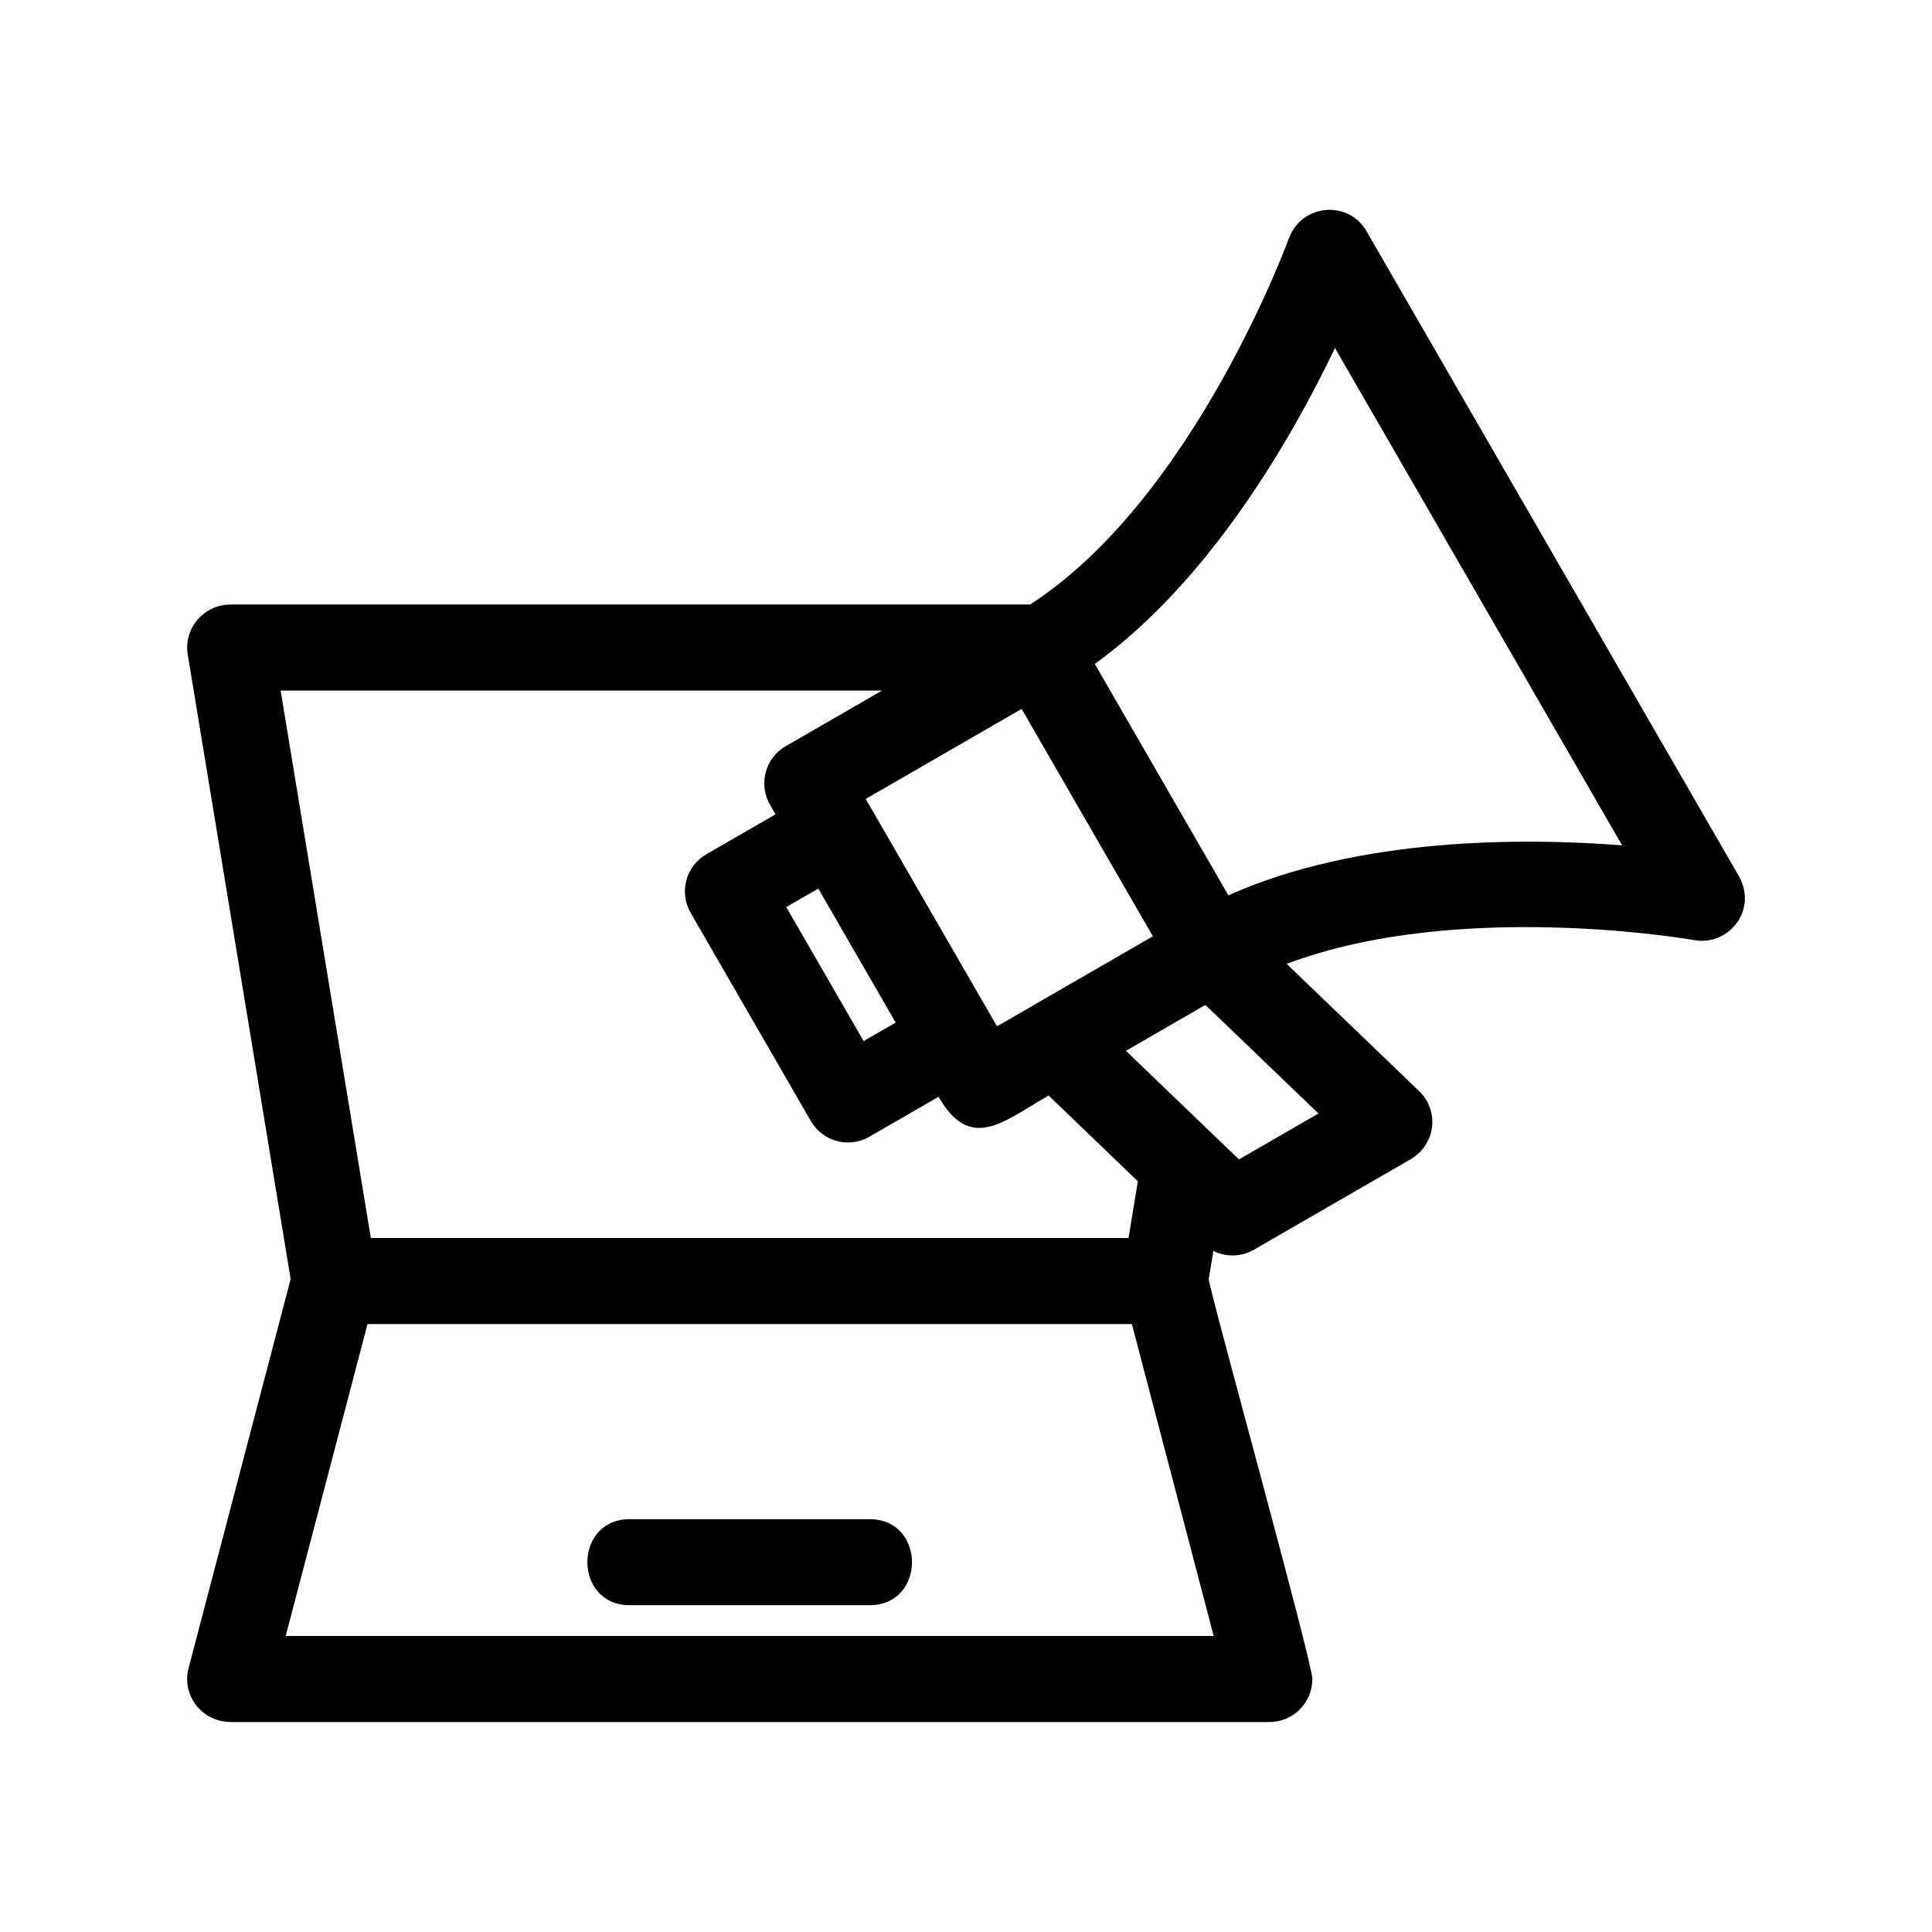
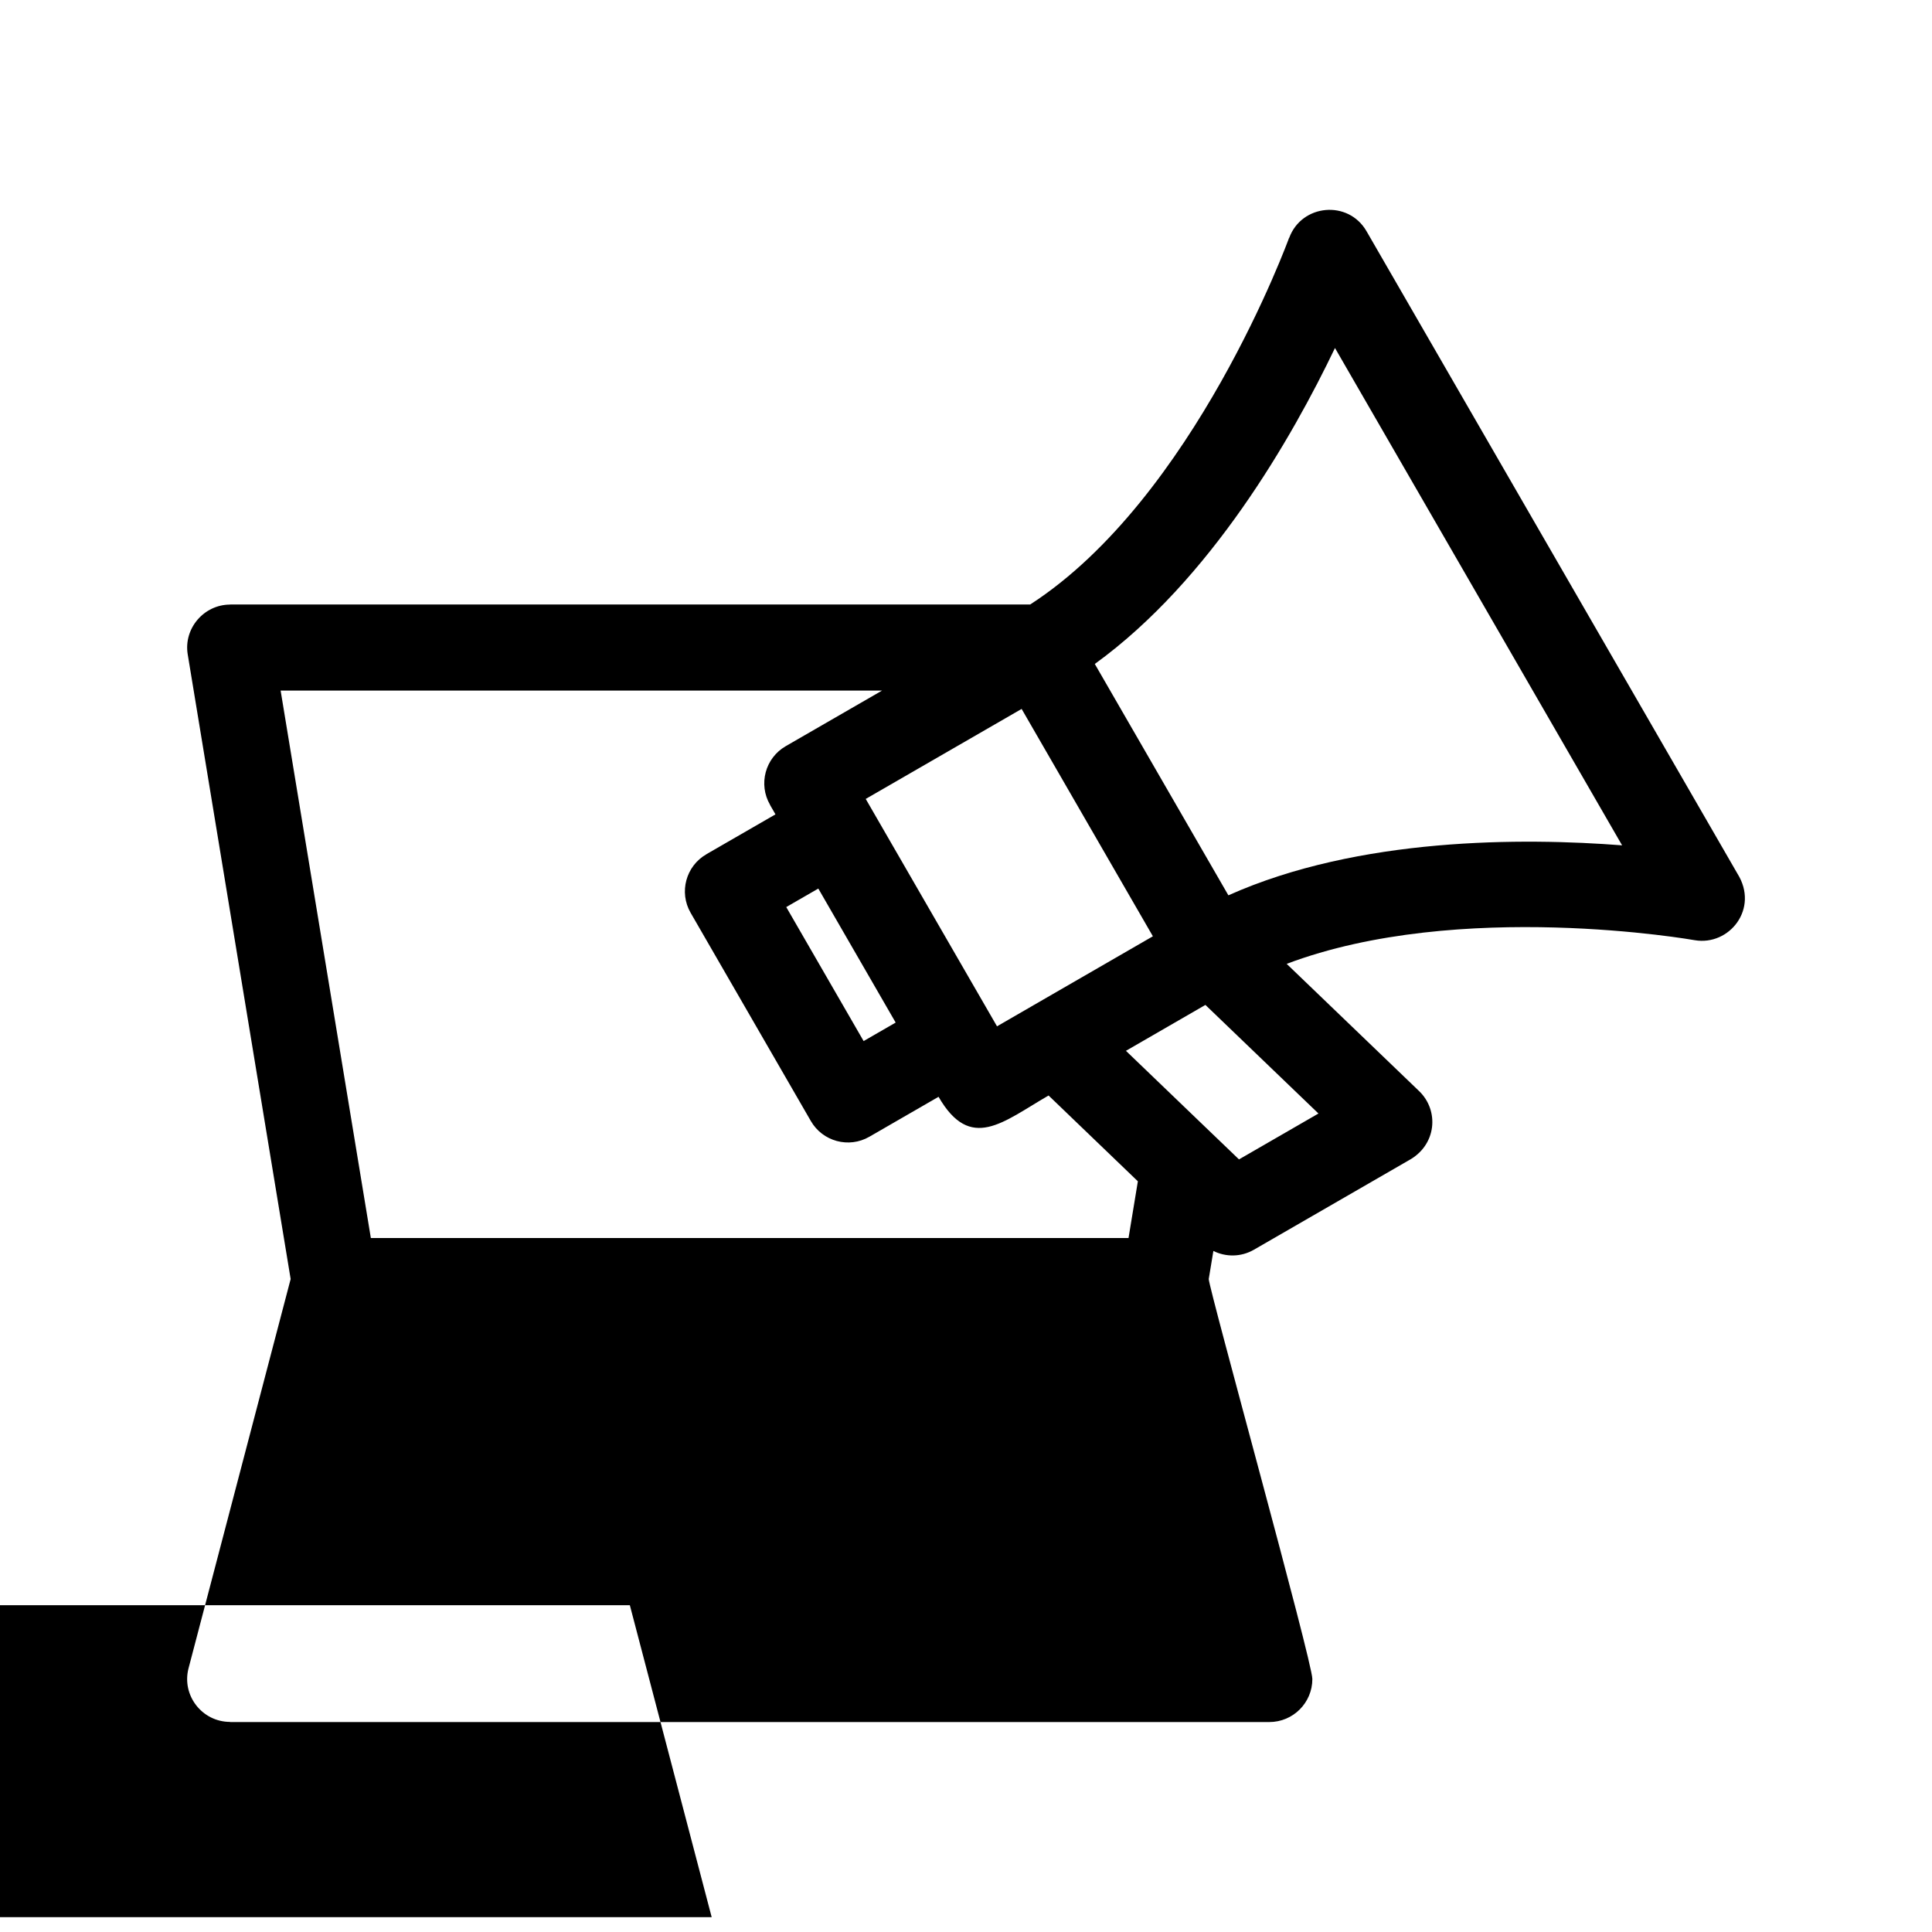
<svg xmlns="http://www.w3.org/2000/svg" fill="#000000" width="800px" height="800px" version="1.1" viewBox="144 144 512 512">
-   <path d="m465.51 444.69 6.836 6.562 21.059-12.156-29.961-28.781-21.059 12.164 23.125 22.215zm-104.65-65.211-8.496 4.902 20.504 35.512 8.492-4.902zm-29.664-9.098 18.309-10.566-1.457-2.527 0.02-0.012c-3.148-5.422-1.293-12.391 4.164-15.535l25.516-14.727h-159.38l23.91 145.08h200.79l2.477-15.035-23.664-22.738c-12.098 6.992-20.668 15.055-29.156 0.344l-18.352 10.594c-5.438 3.125-12.379 1.25-15.5-4.188l-31.859-55.18c-3.125-5.434-1.25-12.379 4.188-15.5zm134.36 105.14-1.227 7.438c0.137 2.969 27.457 101.36 27.457 106 0 6.297-5.106 11.402-11.406 11.402h-275.41v-0.035c-7.41-0.008-12.879-7.023-11.004-14.215l27.059-103.15-27.277-165.54c-1.129-6.887 4.297-13.188 11.223-13.199v-0.031h212.05c43.504-28.133 68.52-96.953 68.598-97.156l0.031 0.012c3.277-8.961 15.668-10.152 20.504-1.75l98.273 170.21c5.836 9.277-2.129 19.23-11.316 17.656-0.195-0.035-62.301-11.016-108.13 6.273l35.102 33.723c5.379 5.172 4.652 14.363-2.816 18.383l-40.988 23.66c-3.414 1.965-7.434 1.953-10.719 0.316zm-48.23-64.801 32.199-18.594-34.785-60.254-41.316 23.852 34.793 60.262 9.109-5.262zm16.809-90.758 35.398 61.309c34.586-15.477 78.156-15.27 104.34-13.246l-76.094-131.8c-11.34 23.695-32.953 61.512-63.648 83.734zm-123.22 249.44c-15.012 0-15.012-22.809 0-22.809h63.512c15.012 0 15.012 22.809 0 22.809zm133.04-74.512h-202.56l-21.684 82.664h245.93z" />
+   <path d="m465.51 444.69 6.836 6.562 21.059-12.156-29.961-28.781-21.059 12.164 23.125 22.215zm-104.65-65.211-8.496 4.902 20.504 35.512 8.492-4.902zm-29.664-9.098 18.309-10.566-1.457-2.527 0.02-0.012c-3.148-5.422-1.293-12.391 4.164-15.535l25.516-14.727h-159.38l23.91 145.08h200.79l2.477-15.035-23.664-22.738c-12.098 6.992-20.668 15.055-29.156 0.344l-18.352 10.594c-5.438 3.125-12.379 1.25-15.5-4.188l-31.859-55.18c-3.125-5.434-1.25-12.379 4.188-15.5zm134.36 105.14-1.227 7.438c0.137 2.969 27.457 101.36 27.457 106 0 6.297-5.106 11.402-11.406 11.402h-275.41v-0.035c-7.41-0.008-12.879-7.023-11.004-14.215l27.059-103.15-27.277-165.54c-1.129-6.887 4.297-13.188 11.223-13.199v-0.031h212.05c43.504-28.133 68.52-96.953 68.598-97.156l0.031 0.012c3.277-8.961 15.668-10.152 20.504-1.75l98.273 170.21c5.836 9.277-2.129 19.23-11.316 17.656-0.195-0.035-62.301-11.016-108.13 6.273l35.102 33.723c5.379 5.172 4.652 14.363-2.816 18.383l-40.988 23.66c-3.414 1.965-7.434 1.953-10.719 0.316zm-48.23-64.801 32.199-18.594-34.785-60.254-41.316 23.852 34.793 60.262 9.109-5.262zm16.809-90.758 35.398 61.309c34.586-15.477 78.156-15.27 104.34-13.246l-76.094-131.8c-11.34 23.695-32.953 61.512-63.648 83.734zm-123.22 249.44c-15.012 0-15.012-22.809 0-22.809h63.512c15.012 0 15.012 22.809 0 22.809zh-202.56l-21.684 82.664h245.93z" />
</svg>